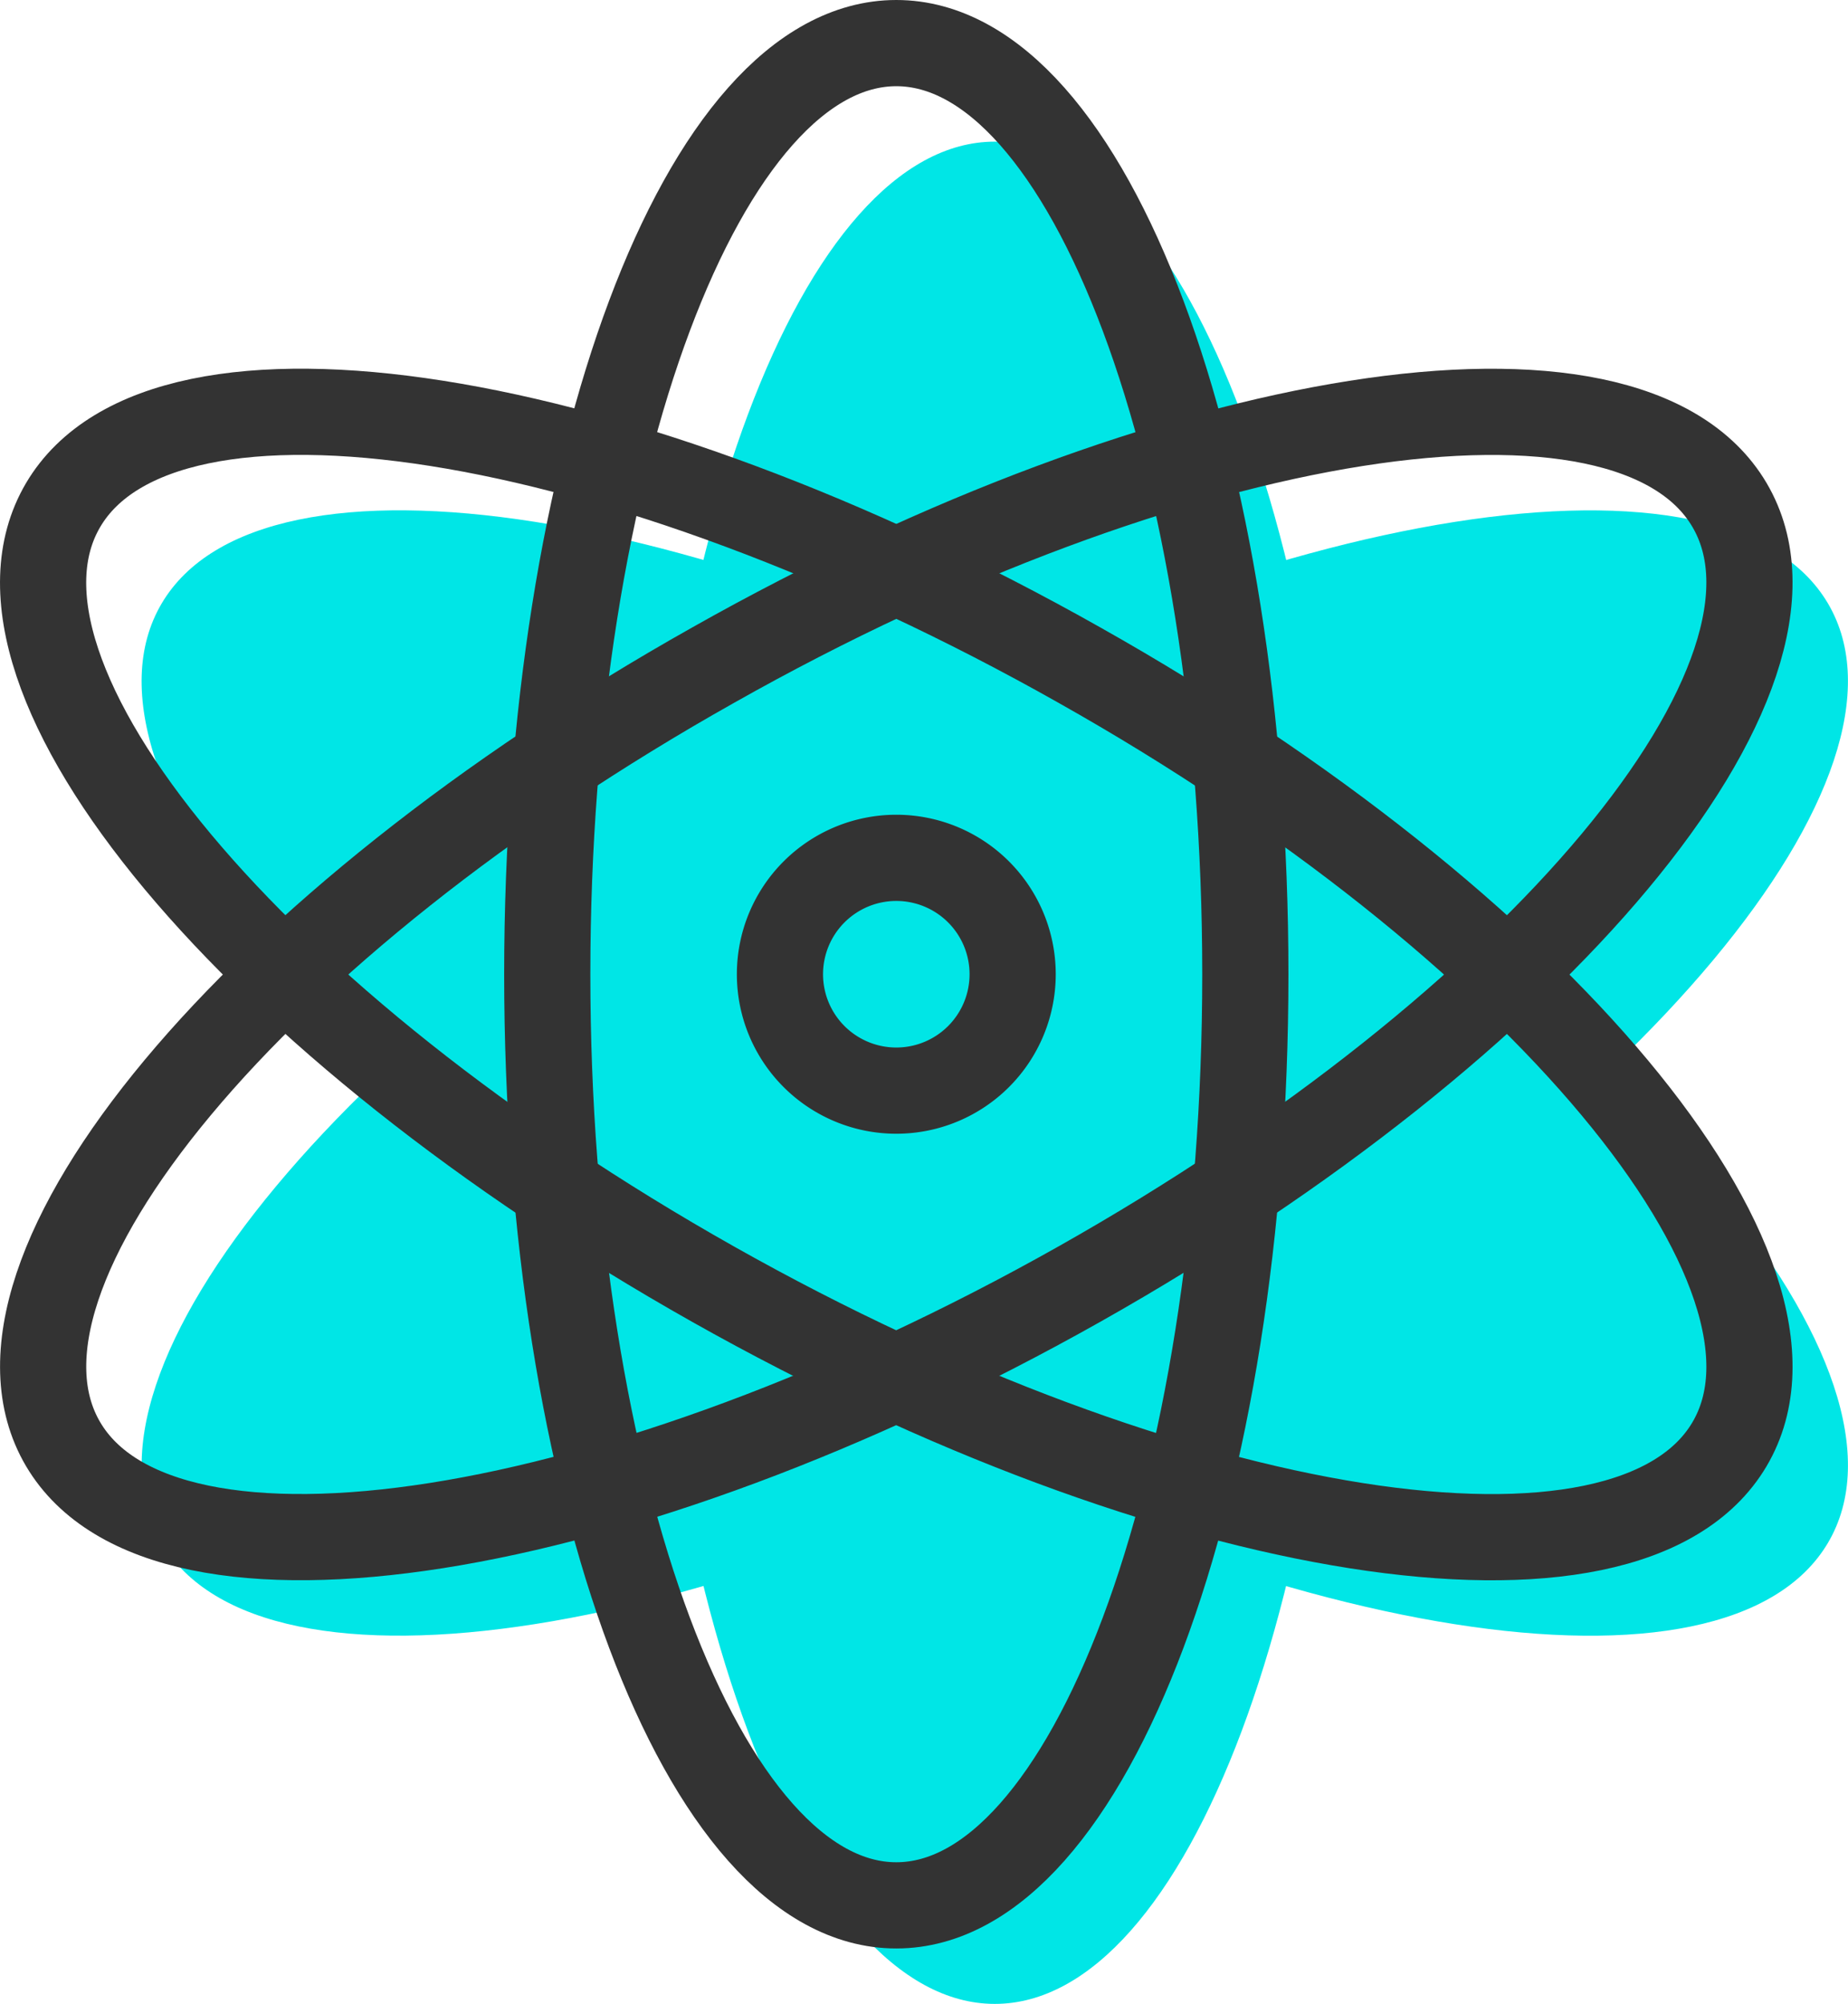
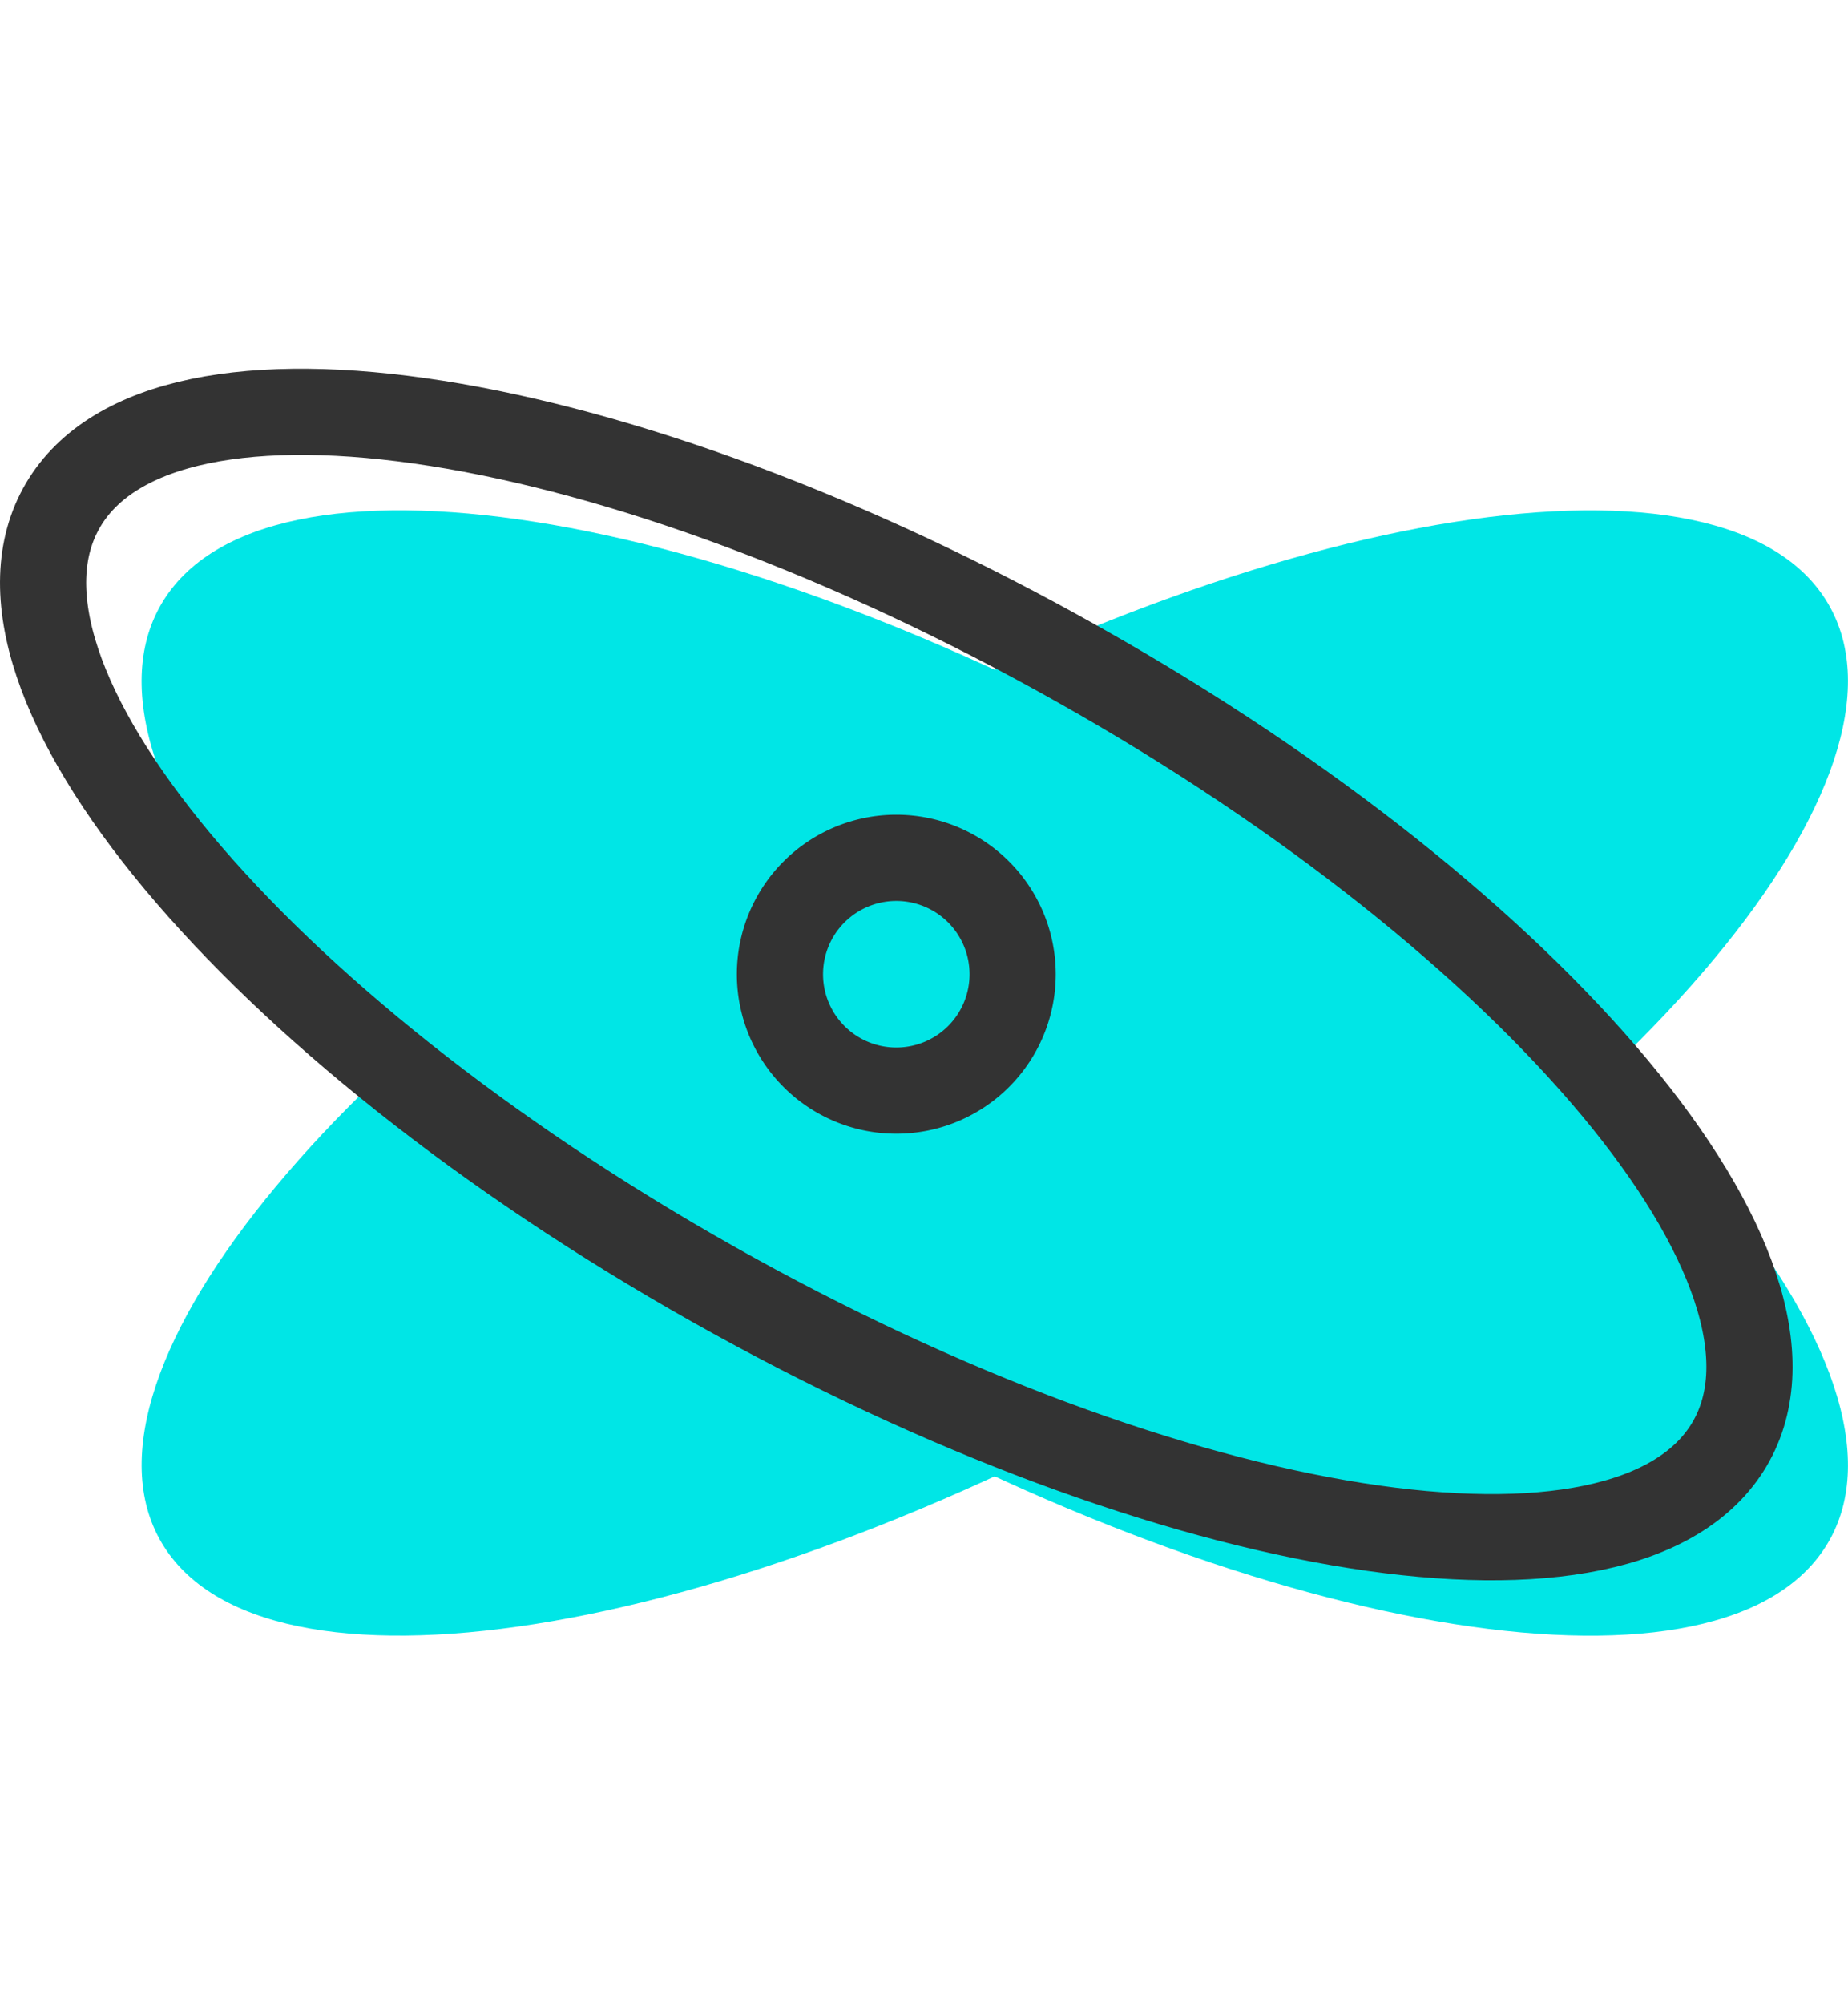
<svg xmlns="http://www.w3.org/2000/svg" viewBox="0 0 150.1 162.7">
  <defs>
    <style>.cls-1{fill:#00e6e6;}.cls-2{fill:none;stroke:#333;stroke-linecap:round;stroke-linejoin:round;stroke-width:7px;}</style>
  </defs>
  <g id="レイヤー_2" data-name="レイヤー 2">
    <g id="レイヤー_1-2" data-name="レイヤー 1">
-       <path class="cls-1" d="M109.15,87.1c0-41.76-12.69-75.6-28.35-75.6S52.45,45.34,52.45,87.1s12.69,75.6,28.35,75.6S109.15,128.86,109.15,87.1Z" />
      <path class="cls-1" d="M95.67,62C58.29,40.9,21.34,35.09,13.13,49s15.42,42.21,52.8,63.27,74.33,26.87,82.54,13S133,83,95.67,62Z" />
      <path class="cls-1" d="M65.93,62c-37.38,21-61,49.38-52.8,63.26s45.16,8.06,82.54-13,61-49.38,52.8-63.27S103.3,40.91,65.93,62Z" />
-       <path class="cls-2" d="M101.15,79.1c0-41.76-12.69-75.6-28.35-75.6S44.45,37.34,44.45,79.1s12.69,75.6,28.35,75.6S101.15,120.86,101.15,79.1Z" />
      <path class="cls-2" d="M87.67,54C50.29,32.9,13.34,27.09,5.13,41s15.42,42.21,52.8,63.27,74.33,26.87,82.54,13S125,75,87.67,54Z" />
-       <path class="cls-2" d="M57.93,54c-37.38,21-61,49.38-52.8,63.26s45.16,8.06,82.54-13,61-49.38,52.8-63.27S95.3,32.91,57.93,54Z" />
      <path class="cls-2" d="M82.25,79.1a9.45,9.45,0,1,0-9.45,9.45A9.45,9.45,0,0,0,82.25,79.1Z" />
    </g>
  </g>
</svg>